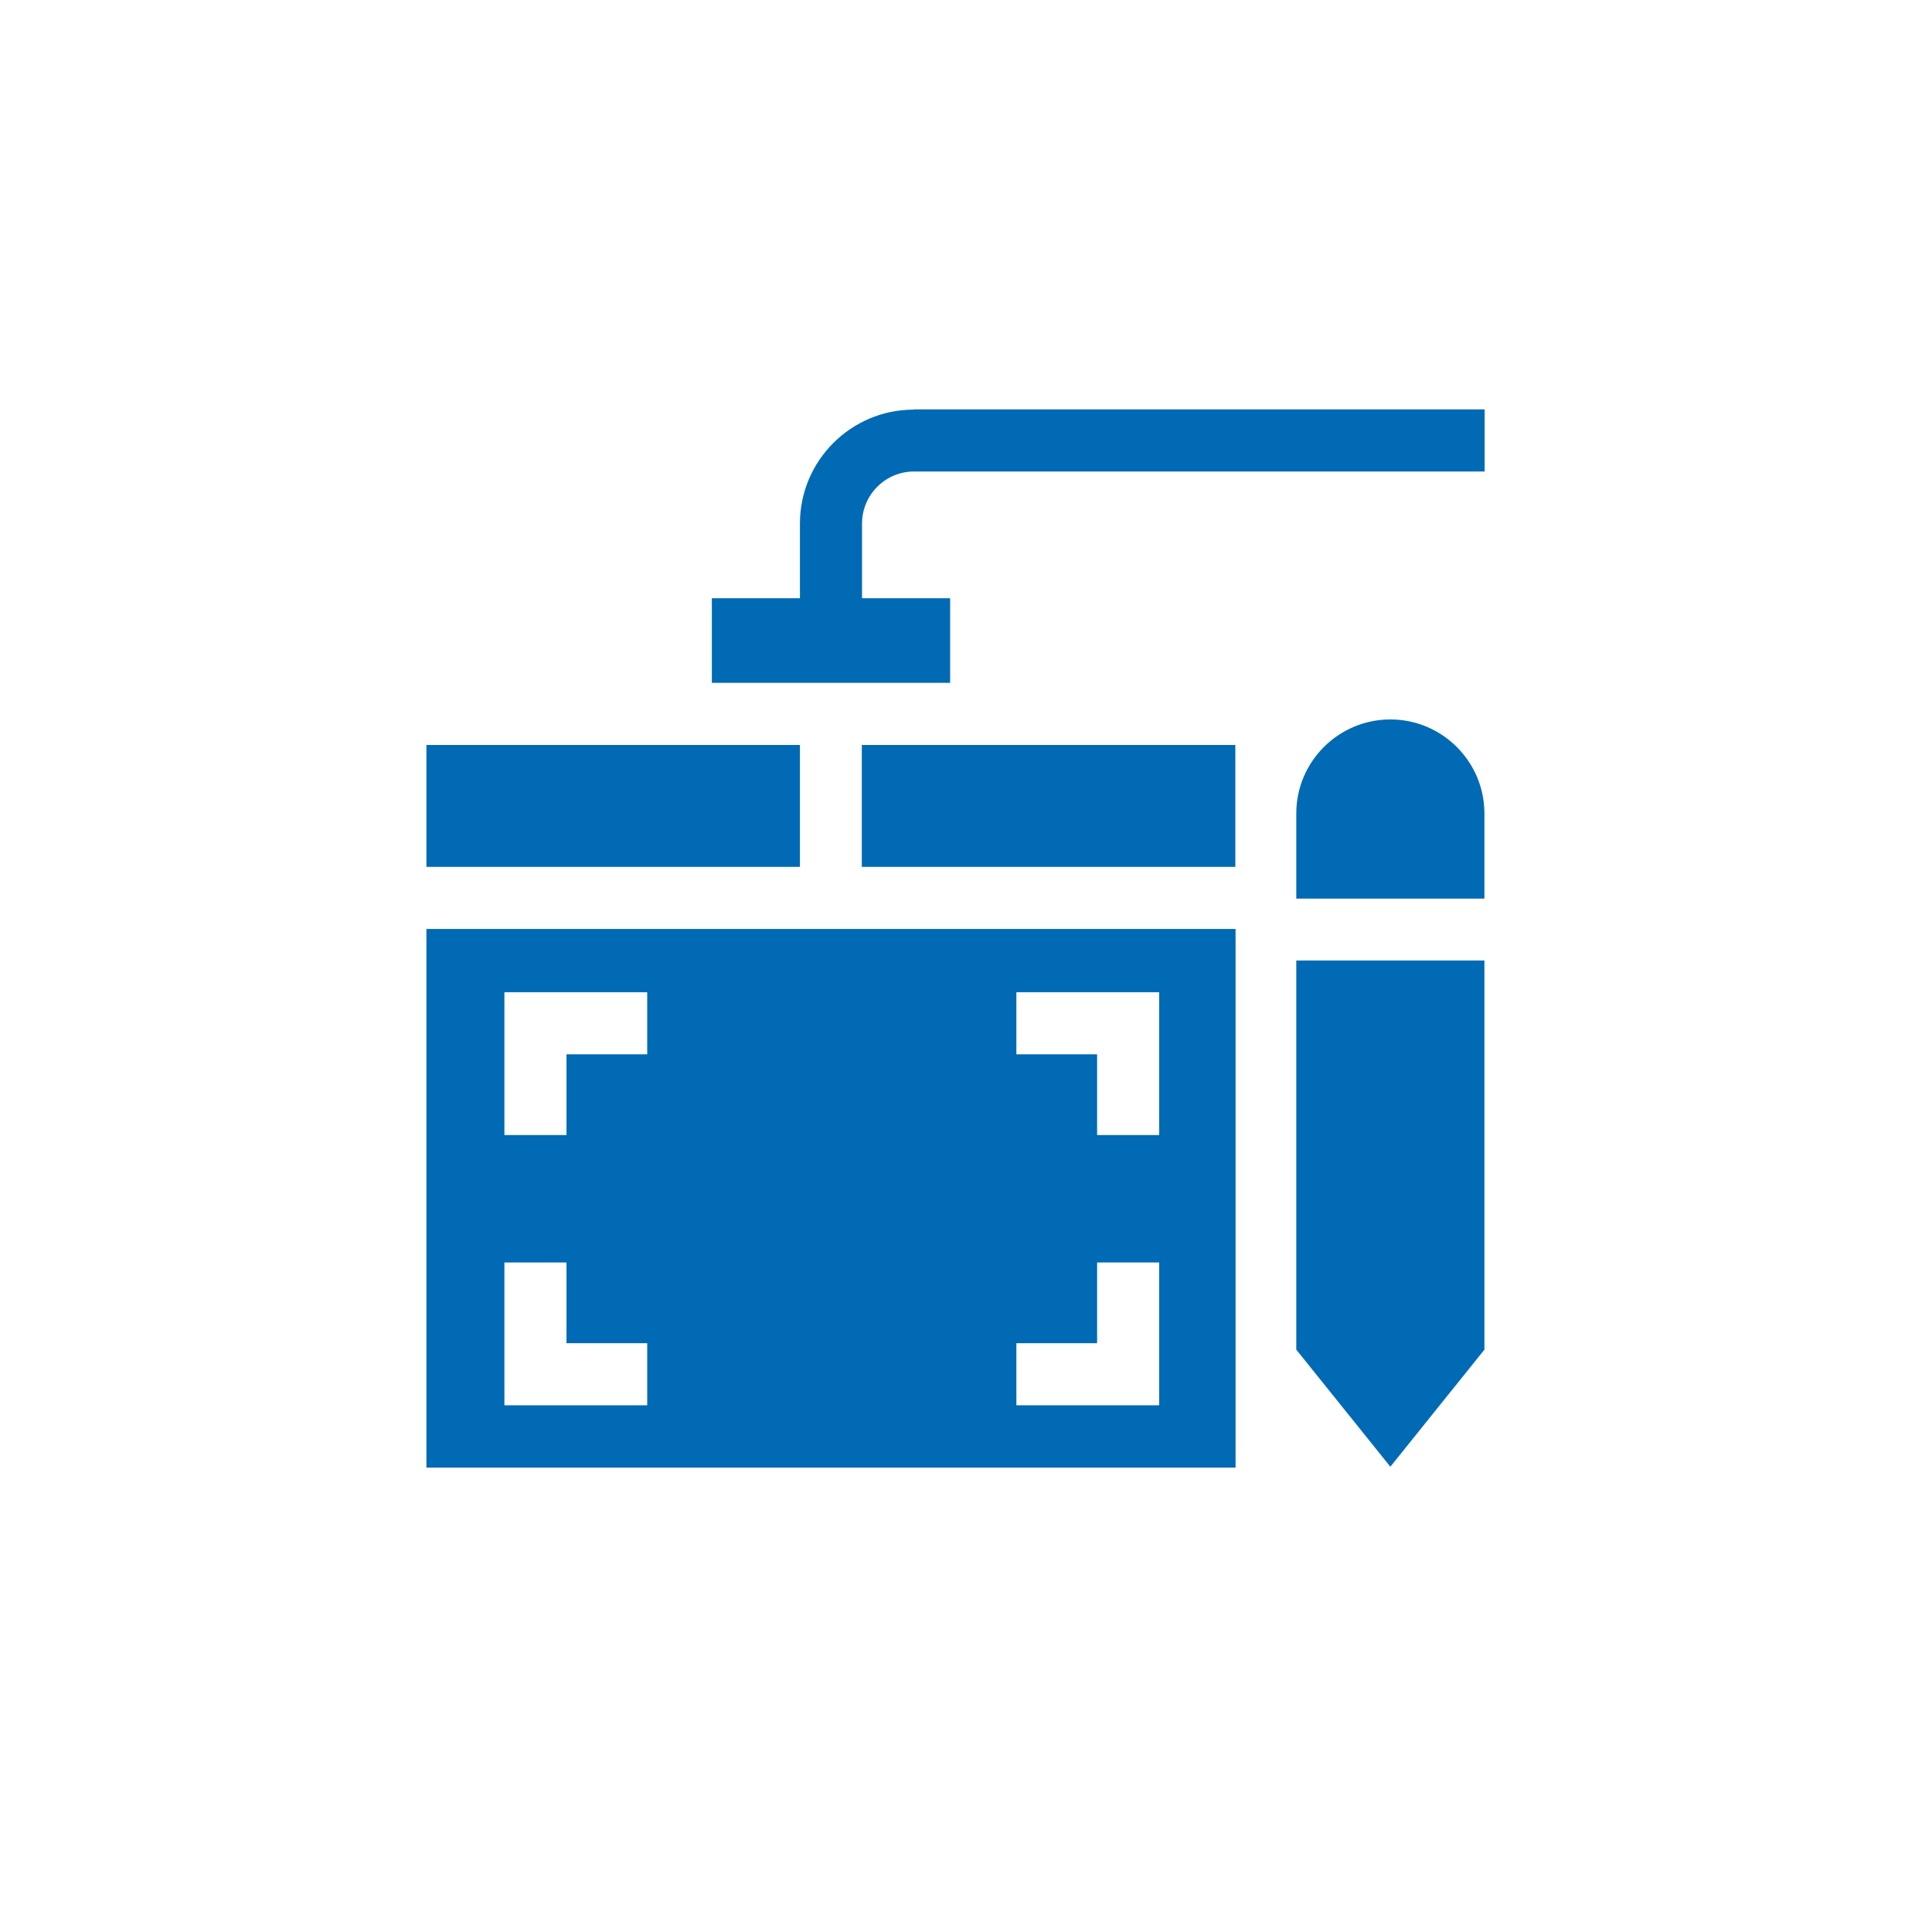
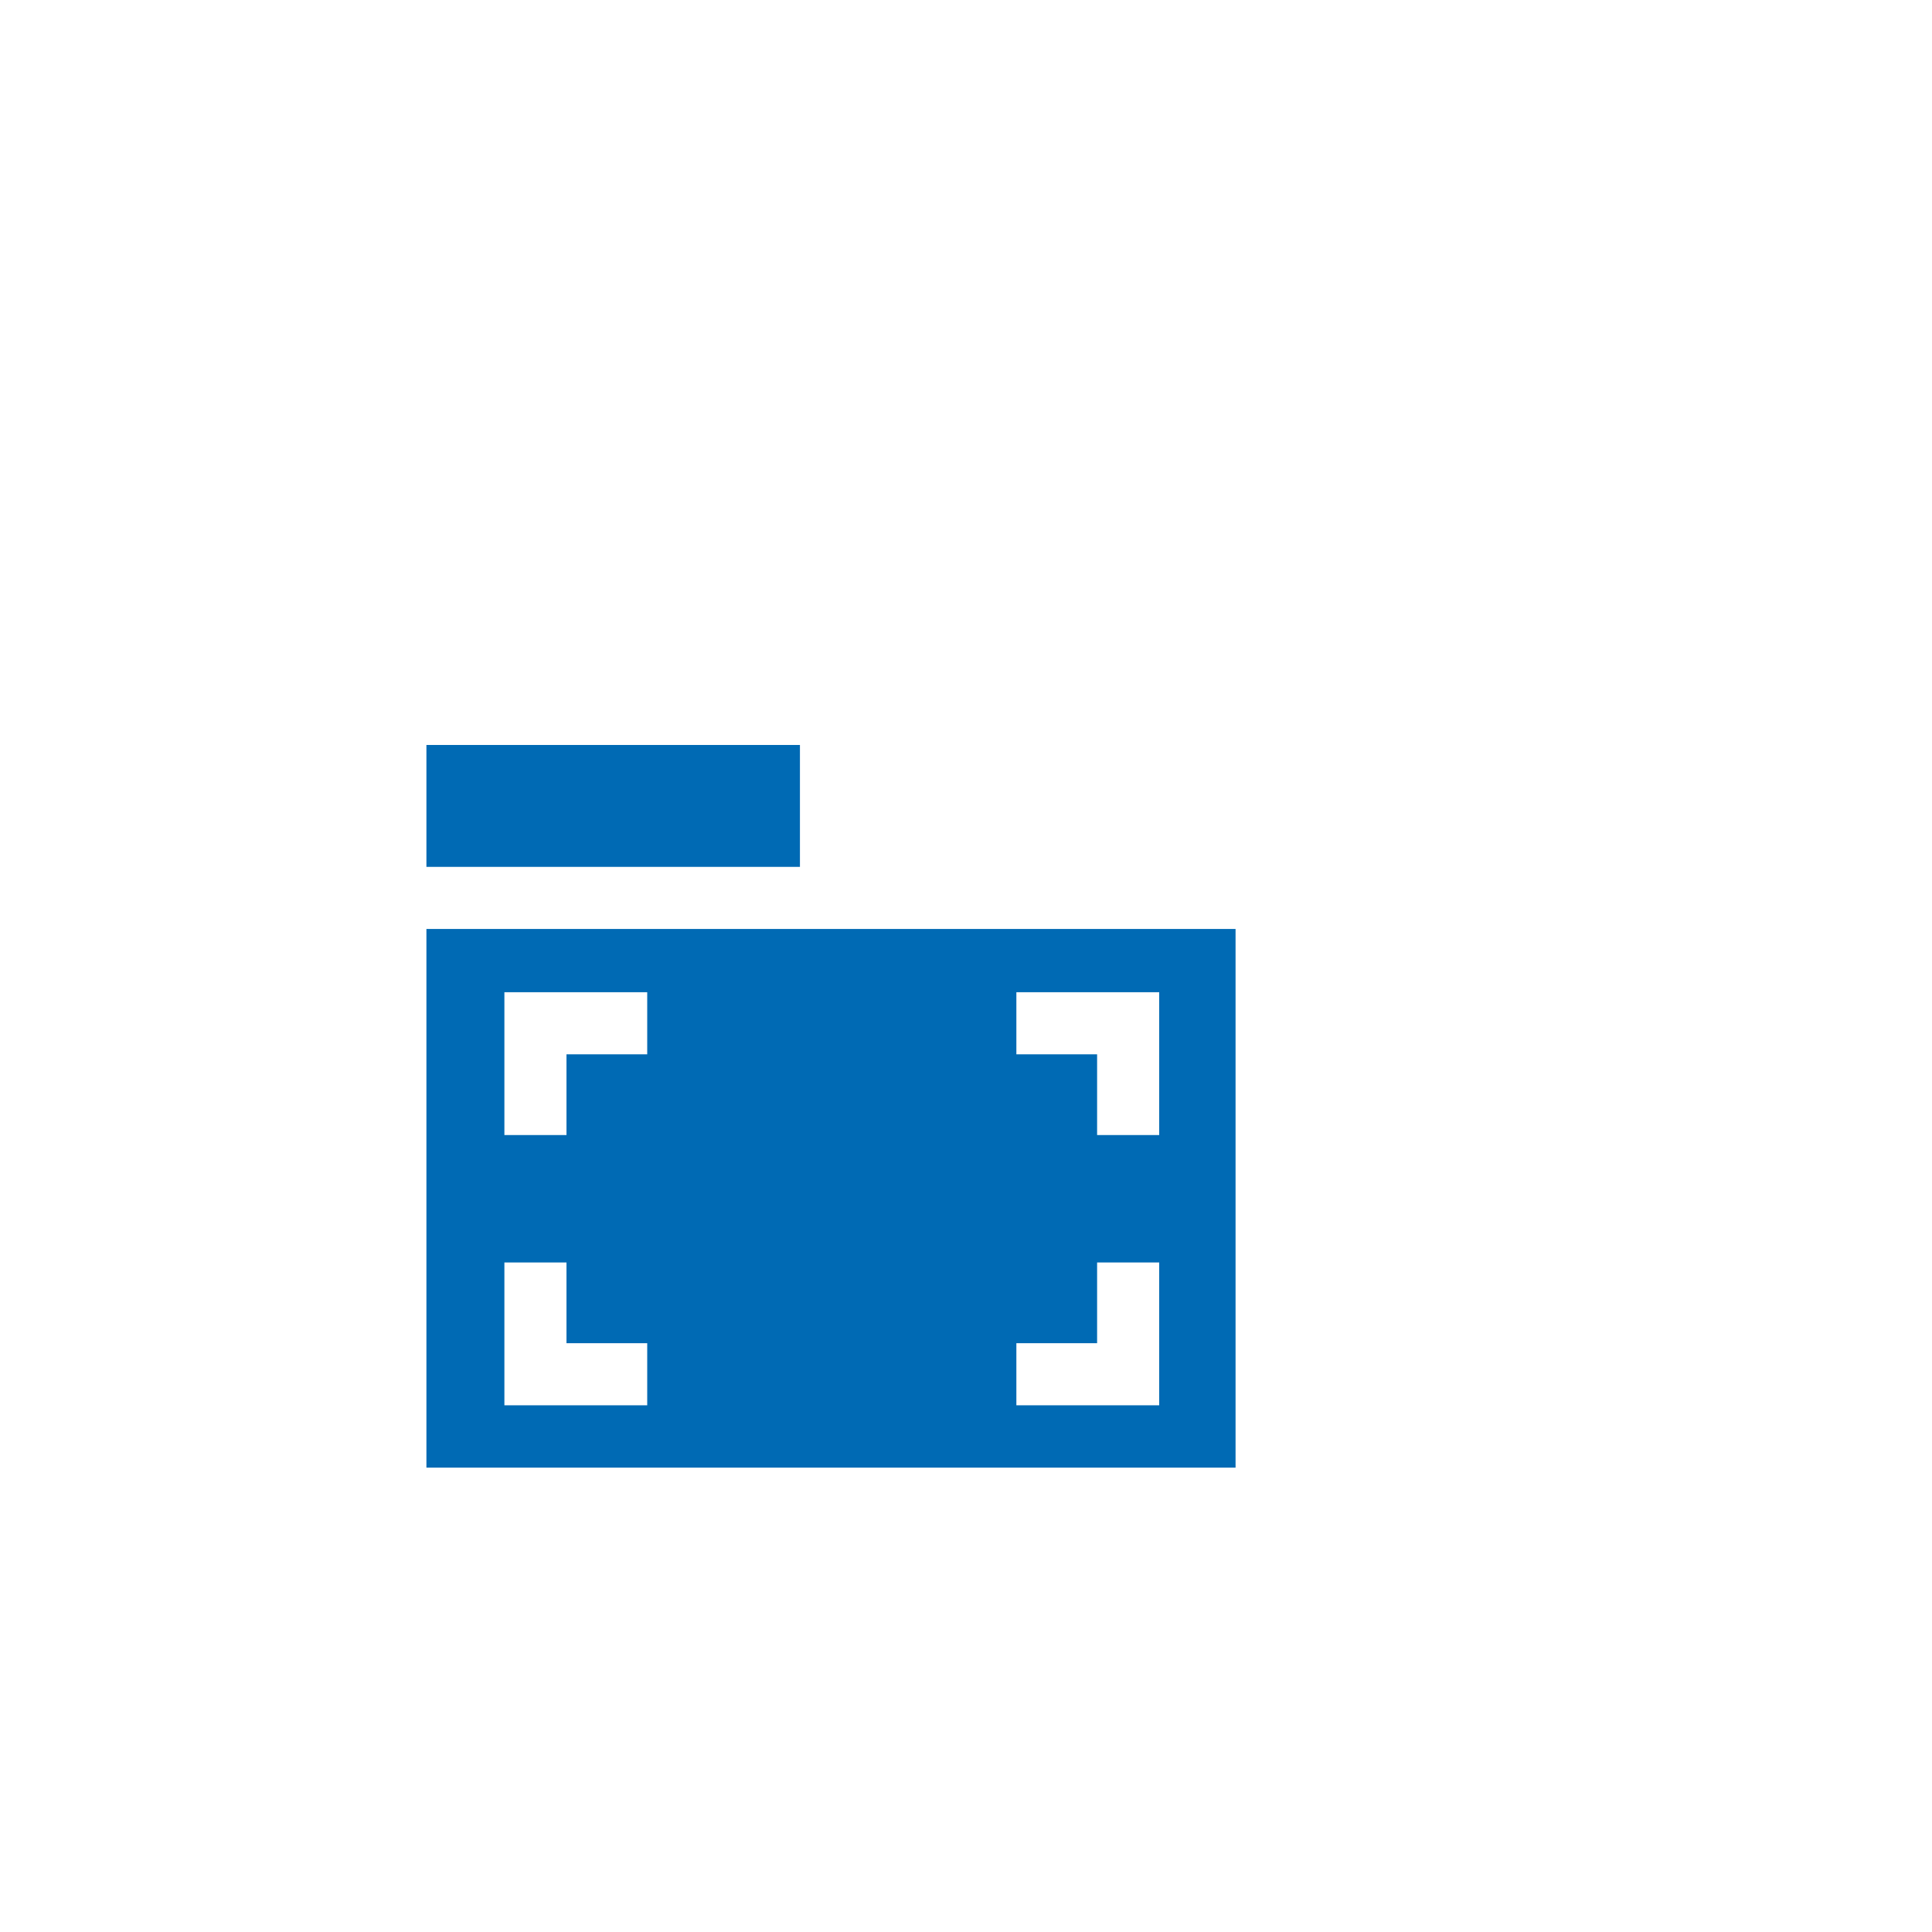
<svg xmlns="http://www.w3.org/2000/svg" id="_图层_2" data-name="图层 2" viewBox="0 0 84 84">
  <defs>
    <style>
      .cls-1 {
        fill: #006ab4;
      }

      .cls-2 {
        fill: none;
      }
    </style>
  </defs>
  <g id="_图层_1-2" data-name="图层 1">
-     <rect class="cls-2" x="0" y="0" width="84" height="84" rx="42" ry="42" />
    <g>
-       <path class="cls-1" d="M60.45,31.28c-2.25,0-4.09,1.83-4.09,4.09v3.7h8.18v-3.7c0-2.25-1.83-4.09-4.09-4.09Z" />
-       <path class="cls-1" d="M56.36,58.68l4.09,5.09,4.09-5.09v-16.92h-8.18v16.92Z" />
      <path class="cls-1" d="M18.54,32.39h16.24v5.3h-16.24v-5.3Z" />
-       <path class="cls-1" d="M37.47,32.39h16.24v5.3h-16.24v-5.3Z" />
      <path class="cls-1" d="M18.54,63.81h35.18v-23.42H18.54v23.42ZM44.19,43.14h6.21v6.21h-2.7v-3.51h-3.51v-2.7ZM44.19,58.4h3.51v-3.51h2.7v6.21h-6.21v-2.7ZM21.93,43.14h6.21v2.7h-3.51v3.51h-2.7v-6.21ZM21.93,54.89h2.7v3.51h3.51v2.7h-6.21v-6.21Z" />
-       <path class="cls-1" d="M39.73,17.81c-2.73,0-4.95,2.22-4.95,4.95v3.25h-3.83v3.68h10.36v-3.68h-3.83v-3.25c0-1.24,1.01-2.26,2.26-2.26h24.81v-2.7h-24.81Z" />
    </g>
  </g>
</svg>